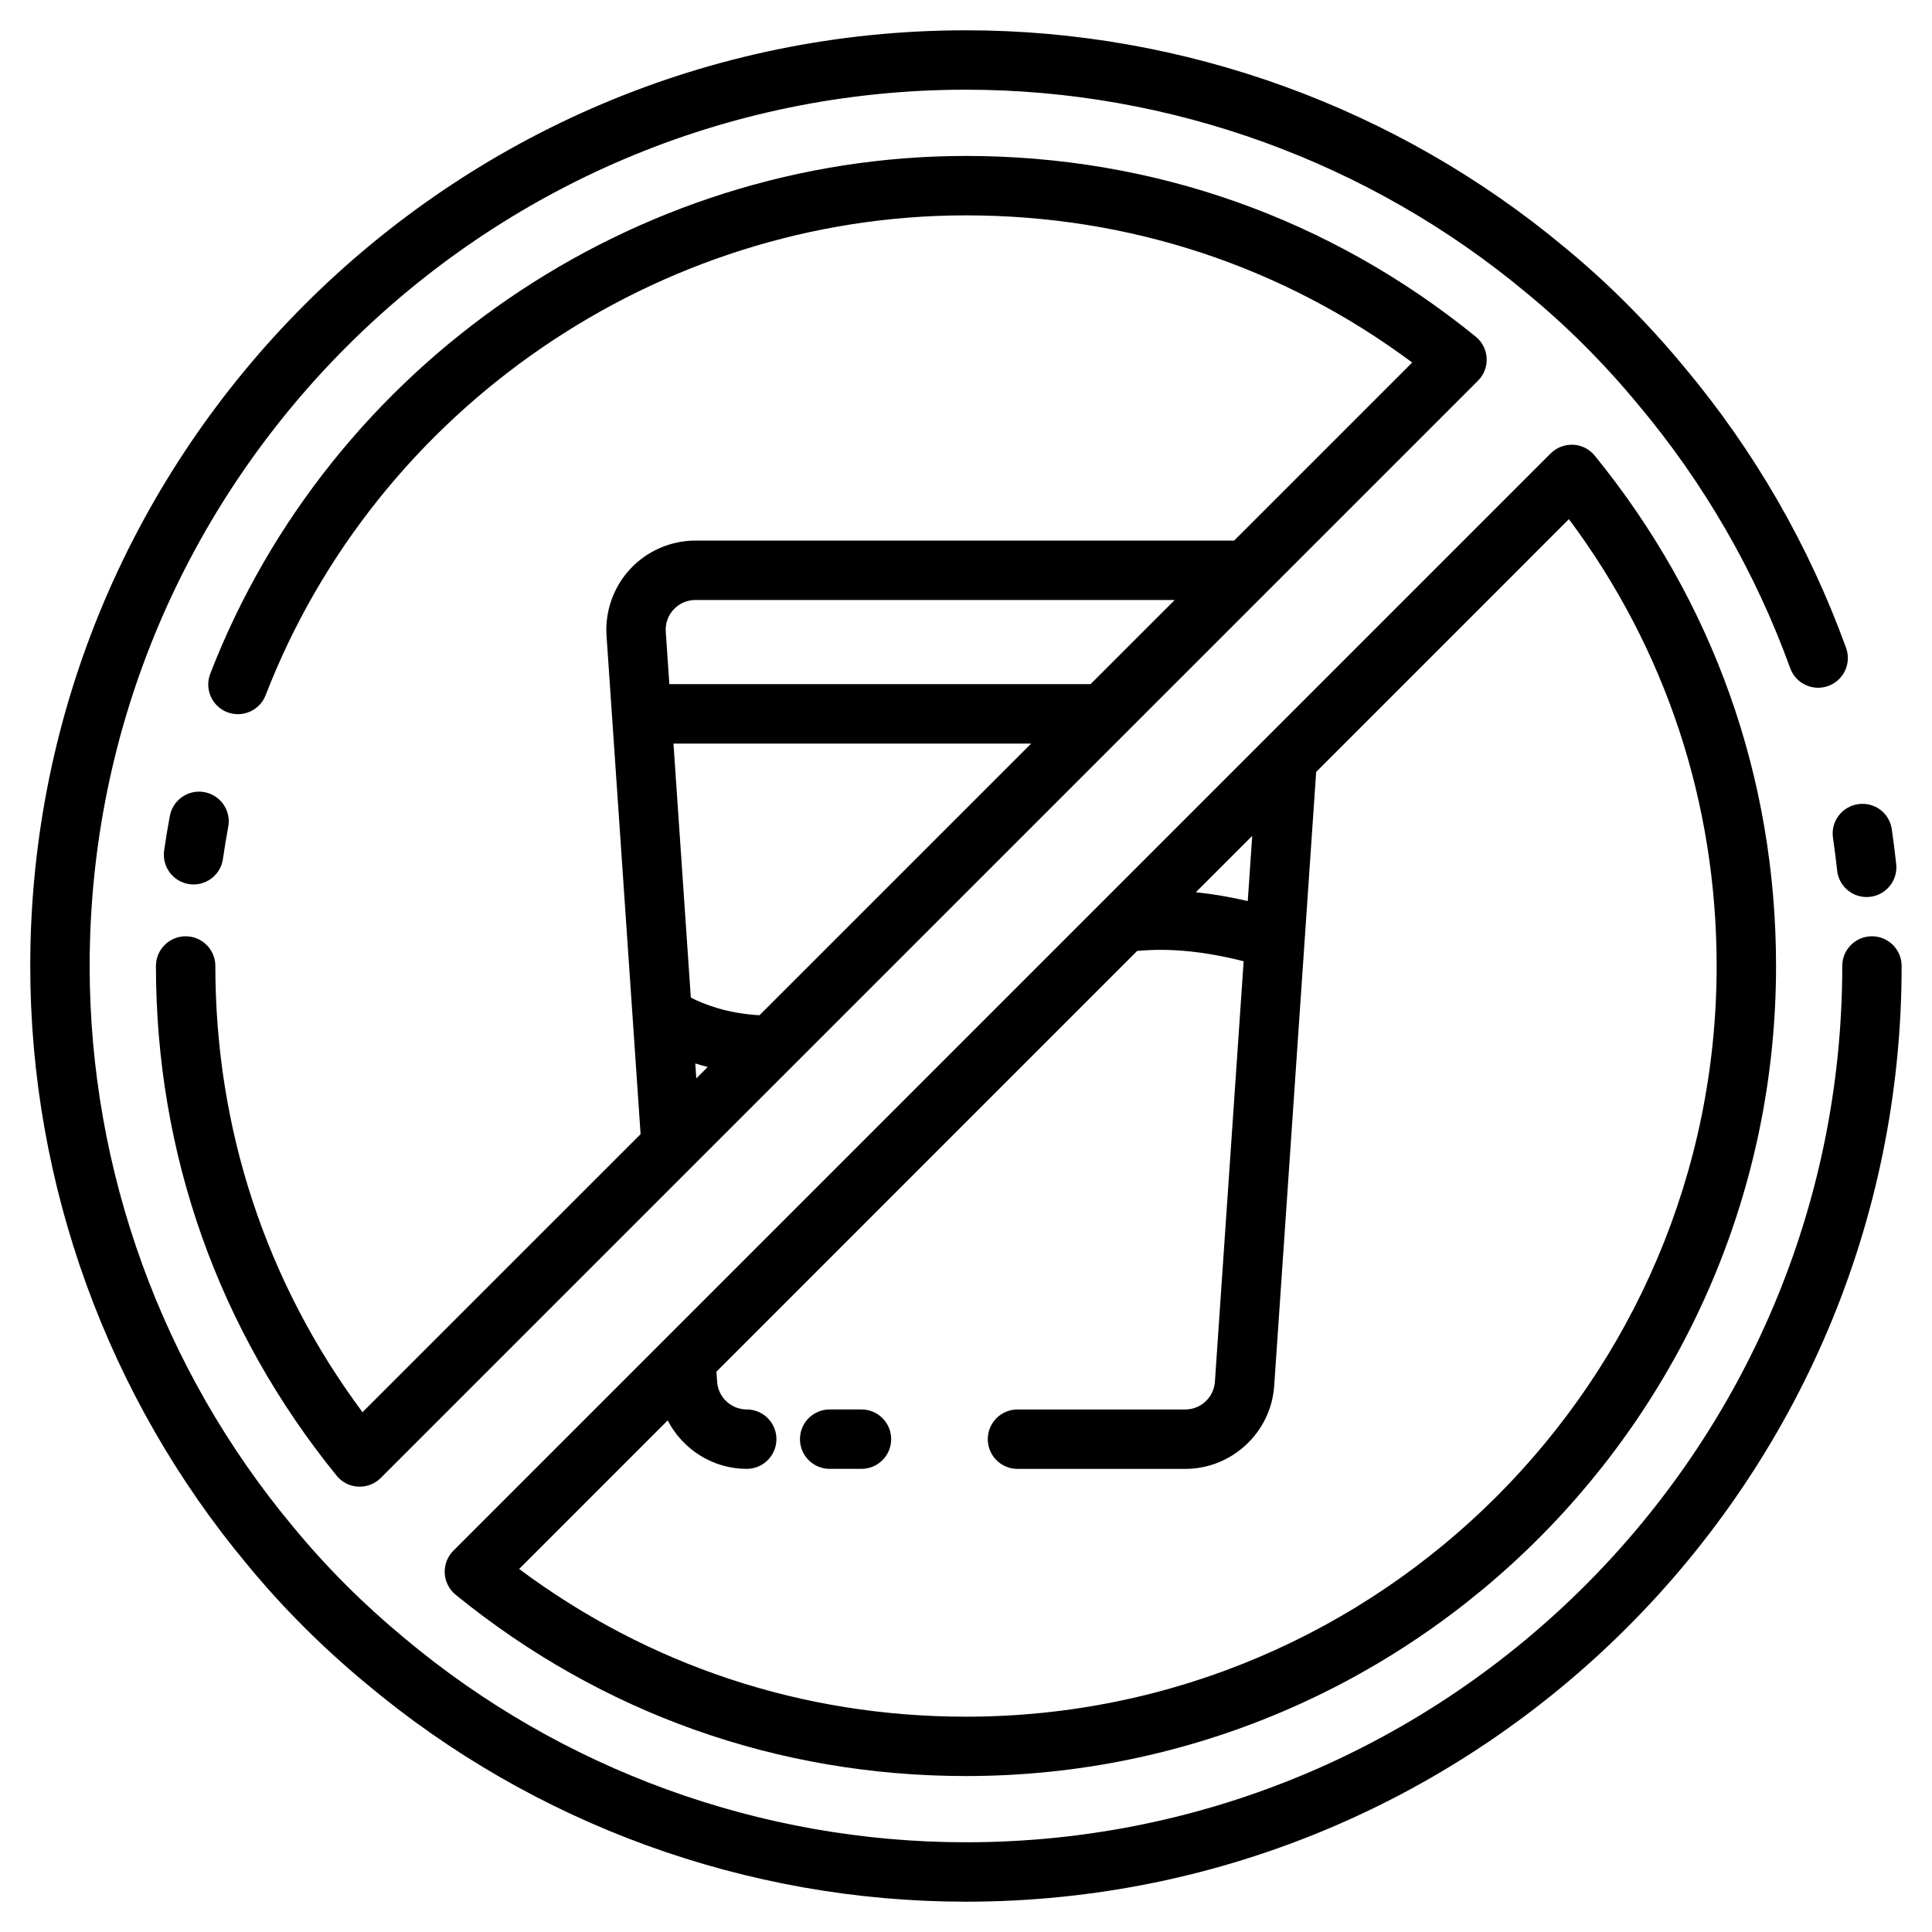
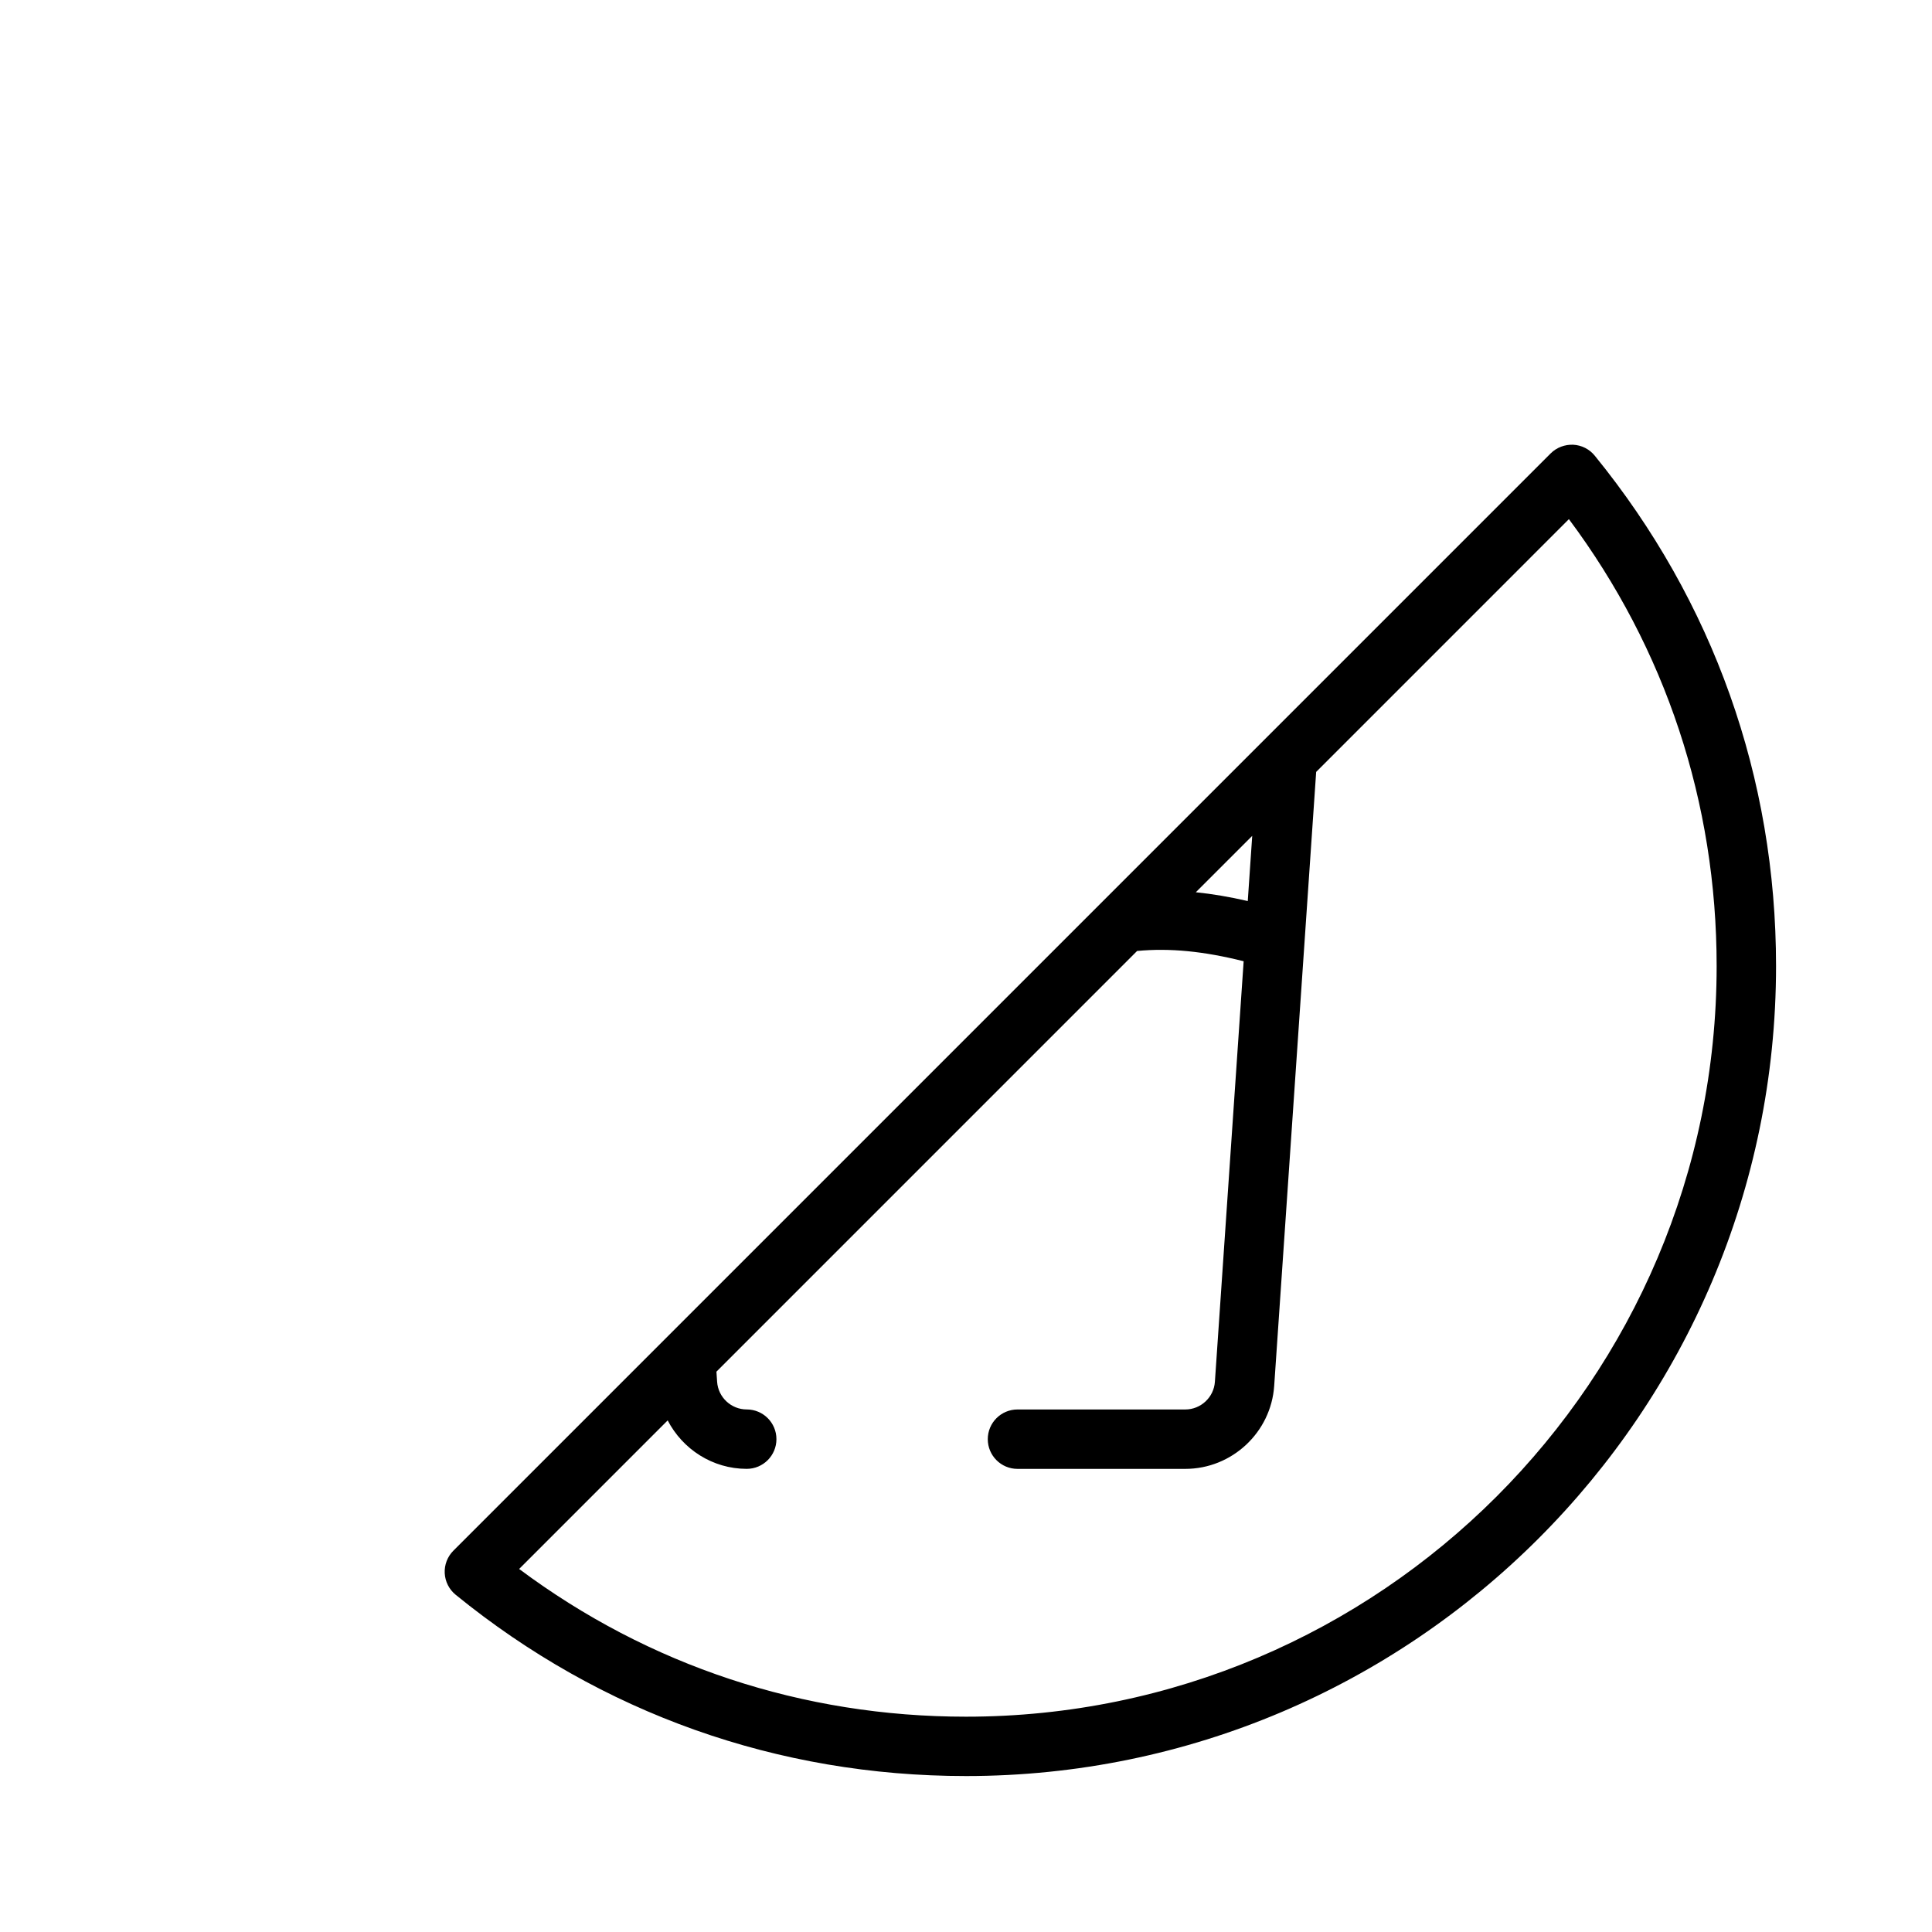
<svg xmlns="http://www.w3.org/2000/svg" fill="#000000" width="800px" height="800px" version="1.1" viewBox="144 144 512 512">
  <g>
-     <path d="m640.09 392.12c-4.352 0-7.871 3.527-7.871 7.871 0 128.05-104.17 232.23-232.23 232.23-54.387 0-107.25-19.223-148.88-54.16-10.84-8.98-20.711-18.852-29.363-29.371-34.809-41.656-53.984-94.461-53.984-148.69 0-128.05 104.17-232.23 232.23-232.23 54.23 0 107.04 19.168 148.74 54.02 10.484 8.629 20.355 18.492 29.355 29.371 17.523 20.867 31.086 44.391 40.336 69.91 1.48 4.094 6.016 6.203 10.086 4.715 4.094-1.48 6.195-5.992 4.723-10.086-9.879-27.262-24.379-52.379-43.051-74.625-9.613-11.602-20.184-22.184-31.395-31.41-44.496-37.164-100.89-57.637-158.8-57.637-136.73 0-247.97 111.24-247.97 247.97 0 57.906 20.477 114.3 57.598 158.74 9.258 11.25 19.836 21.828 31.41 31.418 44.422 37.281 100.87 57.812 158.96 57.812 136.73 0 247.97-111.24 247.97-247.97 0-4.348-3.519-7.875-7.875-7.875z" />
-     <path d="m629.76 366.05c0.426 2.867 0.789 5.738 1.102 8.645 0.434 4.039 3.84 7.031 7.816 7.031 0.277 0 0.559-0.016 0.852-0.047 4.32-0.465 7.445-4.344 6.984-8.668-0.332-3.109-0.723-6.188-1.172-9.258-0.629-4.297-4.535-7.273-8.941-6.637-4.309 0.629-7.285 4.637-6.641 8.934z" />
    <path d="m400 614.67c118.36 0 214.67-96.297 214.67-214.67 0-49.879-16.617-96.645-48.051-135.25-1.41-1.73-3.473-2.777-5.707-2.891-2.18-0.094-4.402 0.723-5.969 2.297l-290.79 290.79c-1.574 1.574-2.41 3.746-2.297 5.969 0.117 2.227 1.164 4.297 2.891 5.707 38.609 31.43 85.375 48.047 135.25 48.047zm75.852-249.16-1.18 17.277c-4.793-1.102-9.375-1.883-13.77-2.332zm-154.91 154.91c3.953 7.629 11.887 12.84 20.949 12.84 4.352 0 7.871-3.527 7.871-7.871s-3.519-7.871-7.871-7.871c-4.117 0-7.574-3.219-7.848-7.336l-0.18-2.676 111.48-111.49c8.715-0.828 17.711 0.086 28.238 2.723l-7.621 111.45c-0.277 4.109-3.731 7.336-7.848 7.336h-44.469c-4.352 0-7.871 3.527-7.871 7.871s3.519 7.871 7.871 7.871h44.469c12.367 0 22.727-9.668 23.562-22.004l11.125-162.7 66.977-66.984c25.645 34.383 39.152 75.137 39.152 118.43 0 109.69-89.238 198.93-198.93 198.93-43.273 0-84.035-13.508-118.42-39.148z" />
-     <path d="m233.21 535.08c1.41 1.73 3.473 2.785 5.707 2.898 0.141 0.008 0.27 0.008 0.41 0.008 2.086 0 4.094-0.828 5.566-2.305l290.79-290.79c1.574-1.574 2.418-3.746 2.297-5.977-0.117-2.227-1.164-4.297-2.906-5.707-38.59-31.324-85.301-47.879-135.08-47.879-88.039 0-168.52 55.152-200.28 137.23-1.566 4.055 0.449 8.613 4.504 10.18 4.031 1.566 8.613-0.449 10.18-4.504 29.422-76.062 104.02-127.16 185.6-127.16 43.195 0 83.891 13.453 118.25 38.996l-47.191 47.191h-142.76c-6.519 0-12.809 2.731-17.254 7.496-4.449 4.762-6.746 11.227-6.305 17.727l9.027 132.07-73.699 73.691c-25.543-34.348-38.996-75.047-38.996-118.25 0-4.344-3.519-7.871-7.871-7.871s-7.871 3.527-7.871 7.871c-0.004 49.789 16.559 96.5 47.883 135.08zm95.32-105.3-0.27-3.953c1.023 0.332 2.156 0.637 3.289 0.938zm16.738-16.727c-8.629-0.48-14.863-2.961-18.191-4.684l-4.598-67.312h94.793zm-22.727-107.55c1.504-1.613 3.543-2.496 5.746-2.496h127.02l-22.301 22.301h-111.62l-0.953-13.895c-0.148-2.203 0.602-4.297 2.106-5.91z" />
-     <path d="m194.18 378.31c0.379 0.055 0.746 0.078 1.117 0.078 3.856 0 7.227-2.832 7.785-6.762 0.41-2.859 0.867-5.691 1.402-8.5 0.812-4.266-2-8.383-6.273-9.195-4.25-0.82-8.383 2-9.195 6.273-0.574 3.047-1.086 6.117-1.52 9.203-0.605 4.297 2.387 8.285 6.684 8.902z" />
-     <path d="m372.3 517.52h-8.43c-4.352 0-7.871 3.527-7.871 7.871s3.519 7.871 7.871 7.871h8.43c4.352 0 7.871-3.527 7.871-7.871s-3.519-7.871-7.871-7.871z" />
  </g>
</svg>